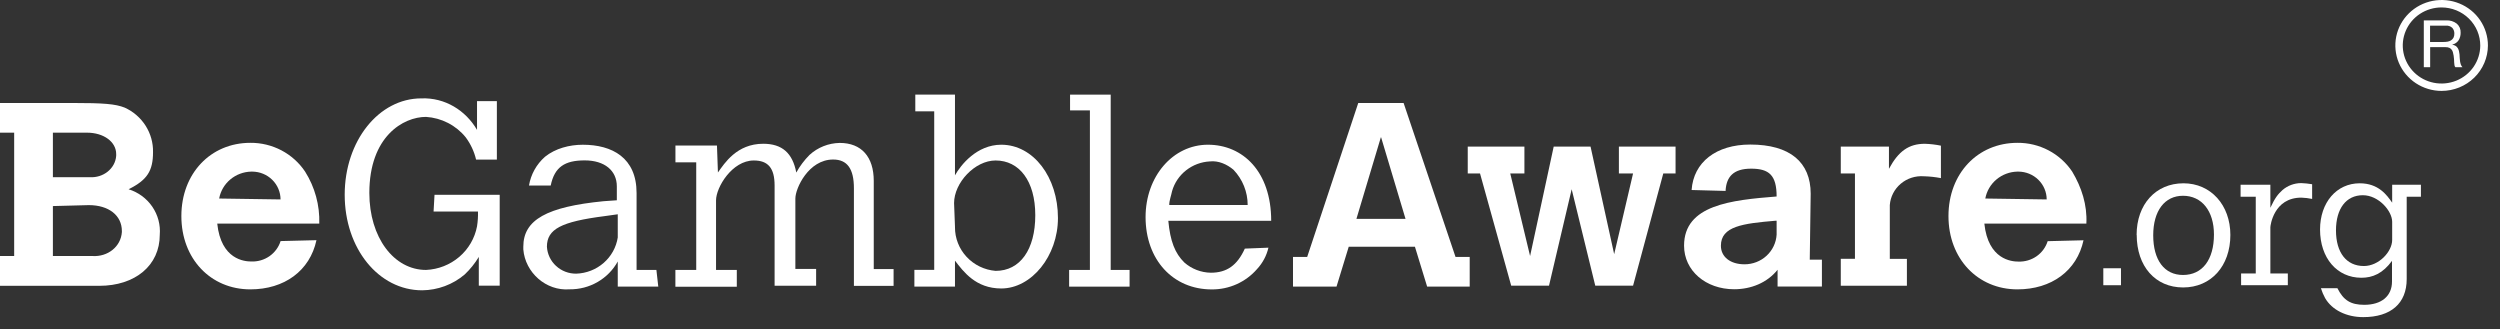
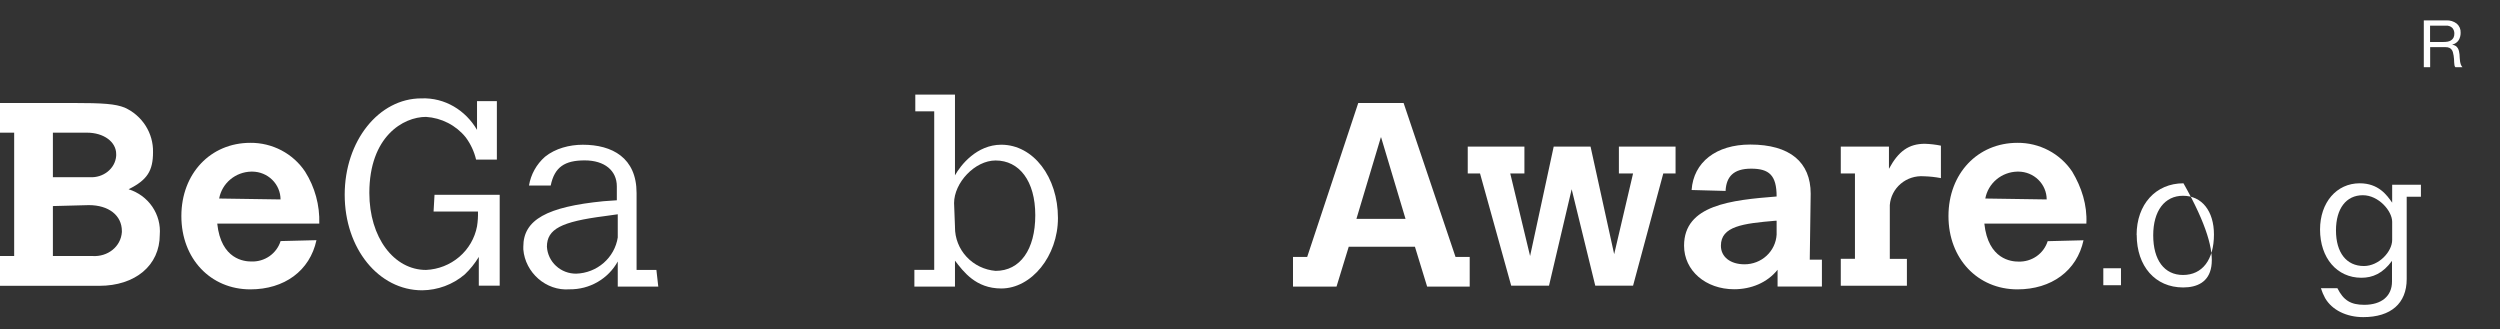
<svg xmlns="http://www.w3.org/2000/svg" width="205" height="27" viewBox="0 0 205 27" fill="none">
  <rect x="0" y="0" width="205" height="27" fill="#333333" stroke="none" />
  <path d="M4.337 16.887V20.994H7.59C8.83 21.071 9.914 20.233 9.994 19.027V18.95C9.994 17.658 8.91 16.82 7.284 16.82L4.339 16.897L4.337 16.887ZM4.337 10.878V14.528H7.358C8.443 14.605 9.449 13.844 9.527 12.78V12.628C9.527 11.645 8.526 10.878 7.123 10.878H4.337ZM0 8.444H5.887C8.52 8.444 9.449 8.521 10.224 8.824C10.931 9.145 11.527 9.661 11.94 10.31C12.352 10.958 12.564 11.71 12.548 12.475C12.548 13.997 12.083 14.757 10.545 15.518C11.338 15.765 12.023 16.269 12.488 16.948C12.952 17.627 13.168 18.44 13.101 19.255C13.101 21.765 11.086 23.437 8.143 23.437H0V20.994H1.162V10.878H0V8.444Z" fill="white" />
  <path d="M23.005 16.354C23.003 15.749 22.758 15.17 22.322 14.742C21.887 14.315 21.297 14.074 20.681 14.072H20.605C19.974 14.085 19.367 14.312 18.887 14.714C18.406 15.116 18.083 15.669 17.971 16.279L23.005 16.354ZM25.949 19.698C25.406 22.208 23.315 23.728 20.527 23.728C17.273 23.728 14.872 21.218 14.872 17.719C14.872 14.22 17.275 11.712 20.527 11.712C21.416 11.704 22.294 11.917 23.079 12.329C23.863 12.742 24.53 13.341 25.018 14.072C25.823 15.349 26.228 16.831 26.181 18.333H17.814C18.125 21.299 20.062 21.442 20.605 21.442C21.137 21.463 21.662 21.31 22.097 21.007C22.531 20.704 22.852 20.269 23.009 19.768L25.953 19.694L25.949 19.698Z" fill="white" />
  <path d="M35.631 15.974H40.975V23.427H39.262V21.067C38.944 21.598 38.553 22.083 38.1 22.511C37.132 23.334 35.896 23.793 34.615 23.805C31.053 23.805 28.265 20.382 28.265 15.97C28.265 11.558 31.061 8.067 34.547 8.067C36.482 7.99 38.187 9.05 39.116 10.651V8.291H40.743V13.085H39.038C38.883 12.426 38.593 11.805 38.187 11.259C37.794 10.772 37.301 10.372 36.741 10.084C36.181 9.795 35.565 9.625 34.934 9.585C33.075 9.585 30.286 11.182 30.286 15.823C30.286 19.474 32.299 22.135 34.934 22.135C35.939 22.091 36.9 21.713 37.66 21.064C38.419 20.415 38.932 19.533 39.116 18.561C39.181 18.158 39.207 17.751 39.194 17.343H35.553L35.631 15.966V15.974Z" fill="white" />
  <path d="M50.656 17.571L49.573 17.723C46.009 18.179 44.847 18.789 44.847 20.233C44.882 20.834 45.151 21.398 45.599 21.809C46.046 22.221 46.638 22.446 47.251 22.44C48.082 22.413 48.877 22.102 49.499 21.56C50.121 21.018 50.53 20.28 50.656 19.474V17.571ZM53.988 23.504H50.656V21.442C50.272 22.14 49.701 22.721 49.005 23.123C48.309 23.526 47.514 23.733 46.706 23.724C44.771 23.876 43.066 22.347 42.912 20.453V20.225C42.912 18.02 44.847 16.956 49.495 16.499L50.58 16.423V15.282C50.58 13.989 49.579 13.152 47.946 13.152C46.313 13.152 45.472 13.692 45.158 15.213H43.377C43.528 14.302 43.992 13.468 44.693 12.852C45.544 12.168 46.696 11.869 47.792 11.869C50.196 11.869 52.199 12.933 52.199 15.825V22.137H53.825L53.98 23.514L53.988 23.504Z" fill="white" />
-   <path d="M58.867 14.149C59.41 13.387 60.416 11.788 62.585 11.788C64.134 11.788 64.989 12.55 65.296 14.149C65.587 13.62 65.953 13.133 66.381 12.703C67.055 12.086 67.938 11.736 68.859 11.72C70.64 11.72 71.648 12.86 71.648 14.837V22.062H73.274V23.439H70.021V15.441C70.021 13.844 69.478 13.081 68.317 13.081C66.303 13.081 65.22 15.441 65.22 16.275V22.054H66.922V23.431H63.517V15.213C63.517 13.769 62.974 13.159 61.812 13.159C60.031 13.159 58.715 15.366 58.715 16.43V22.135H60.418V23.512H55.382V22.135H57.091V13.313H55.386V11.936H58.791L58.87 14.141L58.867 14.149Z" fill="white" />
  <path d="M78.308 18.636C78.304 19.534 78.645 20.401 79.262 21.063C79.879 21.726 80.728 22.136 81.64 22.212C83.655 22.212 84.893 20.461 84.893 17.648C84.893 14.835 83.577 13.159 81.64 13.159C79.937 13.159 78.234 14.985 78.234 16.659L78.31 18.626L78.308 18.636ZM75.055 7.76H78.308V14.377C78.773 13.541 80.091 11.867 82.104 11.867C84.739 11.867 86.752 14.528 86.752 17.876C86.752 20.994 84.584 23.655 82.104 23.655C80.013 23.655 79.007 22.279 78.308 21.374V23.504H74.979V22.127H76.606V9.129H75.055V7.752V7.76Z" fill="white" />
-   <path d="M87.745 7.76H91.077V22.135H92.625V23.504H87.669V22.135H89.372V9.052H87.745V7.76Z" fill="white" />
-   <path d="M102.309 16.81C102.31 15.737 101.894 14.704 101.147 13.921C100.604 13.464 99.907 13.159 99.21 13.236C98.499 13.273 97.818 13.527 97.262 13.964C96.706 14.4 96.304 14.997 96.111 15.669C96.035 16.051 95.878 16.43 95.878 16.81H102.309ZM104.011 20.309C103.861 20.962 103.54 21.564 103.082 22.058C102.624 22.588 102.053 23.013 101.41 23.302C100.766 23.592 100.066 23.738 99.358 23.732C96.183 23.732 93.937 21.299 93.937 17.8C93.937 14.456 96.183 11.867 99.049 11.867C101.916 11.867 104.238 14.072 104.238 18.105H95.802C95.957 19.776 96.343 20.766 97.118 21.527C97.716 22.053 98.486 22.35 99.288 22.363C100.604 22.363 101.455 21.755 102.076 20.386L104.011 20.309Z" fill="white" />
  <path d="M113.23 11.259L111.227 17.947H115.253L113.25 11.259H113.23ZM111.377 8.444H115.095L119.354 21.071H120.515V23.504H117.026L116.024 20.233H110.596L109.594 23.504H106.026V21.071H107.188L111.377 8.444Z" fill="white" />
  <path d="M120.355 12.019H125.002V14.226H123.841L125.467 20.994L127.404 12.019H130.425L132.362 20.843L133.911 14.226H132.749V12.019H137.396V14.226H136.389L133.911 23.427H130.812L128.877 15.518L127.018 23.427H123.919L121.363 14.226H120.355V12.019Z" fill="white" />
  <path d="M145.607 18.099C142.895 18.327 141.114 18.555 141.114 20.152C141.114 21.065 141.889 21.673 143.051 21.673C143.723 21.674 144.371 21.423 144.86 20.971C145.35 20.518 145.644 19.899 145.683 19.239V18.099H145.607ZM148.396 21.293H149.397V23.498H145.761V22.121C144.91 23.185 143.592 23.718 142.198 23.718C139.874 23.718 138.093 22.198 138.093 20.144C138.093 16.8 141.965 16.407 145.683 16.112C145.683 14.363 145.064 13.83 143.592 13.83C142.12 13.83 141.579 14.515 141.501 15.581V15.656L138.712 15.581C138.868 13.299 140.727 11.853 143.52 11.853C146.773 11.853 148.476 13.299 148.476 15.884L148.4 21.285L148.396 21.293Z" fill="white" />
  <path d="M154.894 13.844C155.669 12.4 156.521 11.79 157.837 11.79C158.28 11.804 158.721 11.855 159.155 11.944V14.605C158.692 14.517 158.223 14.466 157.753 14.454C157.064 14.404 156.384 14.624 155.861 15.067C155.338 15.51 155.015 16.138 154.964 16.814V21.226H156.366V23.431H150.944V21.222H152.106V14.226H150.944V12.019H154.894V13.844Z" fill="white" />
  <path d="M167.829 16.354C167.827 15.749 167.582 15.17 167.146 14.742C166.711 14.315 166.121 14.074 165.505 14.072H165.429C164.798 14.085 164.191 14.312 163.711 14.714C163.23 15.116 162.907 15.669 162.795 16.279L167.829 16.354ZM170.849 19.698C170.309 22.208 168.217 23.728 165.429 23.728C162.176 23.728 159.774 21.218 159.774 17.719C159.774 14.22 162.178 11.712 165.429 11.712C166.319 11.704 167.196 11.917 167.981 12.329C168.766 12.742 169.432 13.341 169.92 14.072C170.695 15.366 171.16 16.81 171.082 18.333H162.716C163.027 21.299 164.964 21.45 165.505 21.45C166.037 21.47 166.562 21.317 166.997 21.015C167.431 20.712 167.752 20.276 167.909 19.776L170.851 19.702L170.849 19.698Z" fill="white" />
  <path d="M200.693 3.417C200.795 3.401 200.893 3.365 200.981 3.31C201.065 3.258 201.134 3.186 201.182 3.1C201.235 2.994 201.26 2.877 201.256 2.76C201.263 2.587 201.204 2.417 201.089 2.286C201.02 2.219 200.936 2.169 200.844 2.137C200.753 2.106 200.655 2.094 200.559 2.103H199.265V3.442H200.35C200.466 3.443 200.581 3.434 200.695 3.417H200.693ZM200.585 1.672C200.9 1.653 201.211 1.749 201.458 1.941C201.563 2.033 201.646 2.147 201.701 2.275C201.755 2.403 201.78 2.541 201.772 2.679C201.778 2.894 201.722 3.107 201.612 3.293C201.494 3.475 201.308 3.605 201.093 3.653V3.665C201.193 3.681 201.288 3.717 201.372 3.771C201.44 3.82 201.497 3.881 201.54 3.952C201.584 4.025 201.615 4.103 201.634 4.186C201.655 4.275 201.67 4.365 201.68 4.455C201.68 4.55 201.692 4.652 201.696 4.74C201.7 4.836 201.71 4.931 201.724 5.026C201.738 5.117 201.759 5.206 201.789 5.293C201.817 5.373 201.862 5.447 201.921 5.51H201.34C201.3 5.464 201.274 5.408 201.266 5.348C201.251 5.273 201.243 5.197 201.242 5.12C201.242 5.036 201.238 4.946 201.23 4.849C201.226 4.753 201.216 4.658 201.198 4.563C201.182 4.469 201.164 4.381 201.141 4.296C201.122 4.216 201.087 4.142 201.037 4.076C200.989 4.011 200.925 3.959 200.851 3.924C200.755 3.882 200.65 3.863 200.545 3.867H199.273V5.51H198.752V1.672H200.585Z" fill="white" />
-   <path d="M200.204 0.61C199.576 0.61 198.962 0.793 198.44 1.135C197.918 1.477 197.51 1.964 197.27 2.533C197.029 3.103 196.965 3.73 197.087 4.335C197.209 4.939 197.511 5.495 197.954 5.932C198.397 6.369 198.962 6.667 199.578 6.788C200.194 6.91 200.832 6.849 201.413 6.615C201.994 6.38 202.49 5.982 202.841 5.47C203.191 4.958 203.379 4.356 203.381 3.739C203.382 3.329 203.301 2.922 203.142 2.543C202.982 2.163 202.749 1.818 202.453 1.528C202.158 1.237 201.808 1.006 201.422 0.849C201.036 0.691 200.622 0.61 200.204 0.61ZM200.204 7.455C199.454 7.453 198.721 7.233 198.098 6.822C197.475 6.411 196.99 5.828 196.704 5.147C196.418 4.465 196.345 3.716 196.492 2.994C196.64 2.271 197.003 1.608 197.534 1.088C198.066 0.567 198.742 0.214 199.478 0.071C200.215 -0.072 200.977 0.003 201.67 0.285C202.363 0.568 202.956 1.046 203.372 1.659C203.788 2.272 204.01 2.993 204.01 3.73C204.007 4.719 203.604 5.666 202.891 6.365C202.178 7.063 201.211 7.455 200.204 7.455Z" fill="white" />
  <path d="M172.472 21.997H173.92V23.388H172.472V21.997Z" fill="white" />
-   <path d="M179.008 22.548C180.595 22.548 181.544 21.295 181.544 19.232C181.544 17.292 180.543 16.053 179.008 16.053C177.5 16.053 176.564 17.292 176.564 19.293C176.564 21.34 177.484 22.548 179.008 22.548ZM175.202 19.263C175.202 16.757 176.773 15.03 179.044 15.03C181.288 15.03 182.89 16.818 182.89 19.263C182.89 21.82 181.304 23.571 179.016 23.571C176.729 23.571 175.21 21.83 175.21 19.263H175.202Z" fill="white" />
-   <path d="M186.166 17.046C186.566 16.191 186.789 15.931 187.167 15.581C187.59 15.219 188.131 15.018 188.692 15.014C188.995 15.025 189.296 15.056 189.595 15.107V16.312C189.303 16.252 189.006 16.216 188.708 16.206C186.436 16.206 186.17 18.514 186.17 18.636V22.426H187.602V23.388H183.77V22.426H184.972V16.131H183.728V15.148H186.17V17.042L186.166 17.046Z" fill="white" />
+   <path d="M179.008 22.548C180.595 22.548 181.544 21.295 181.544 19.232C181.544 17.292 180.543 16.053 179.008 16.053C177.5 16.053 176.564 17.292 176.564 19.293C176.564 21.34 177.484 22.548 179.008 22.548ZM175.202 19.263C175.202 16.757 176.773 15.03 179.044 15.03C182.89 21.82 181.304 23.571 179.016 23.571C176.729 23.571 175.21 21.83 175.21 19.263H175.202Z" fill="white" />
  <path d="M196.158 18.193C196.158 17.292 195.038 16.008 193.754 16.008C192.384 16.008 191.55 17.107 191.55 18.895C191.55 20.715 192.408 21.814 193.838 21.814C195.068 21.814 196.158 20.634 196.158 19.674V18.193ZM196.158 21.372C195.394 22.426 194.555 22.776 193.636 22.776C191.632 22.776 190.244 21.157 190.244 18.819C190.244 16.604 191.598 15.03 193.495 15.03C195.038 15.03 195.721 15.992 196.158 16.619V15.148H198.515V16.132H197.349V22.886C197.349 24.873 196.057 26.004 193.786 26.004C192.402 26.004 191.218 25.414 190.659 24.444C190.518 24.186 190.403 23.914 190.316 23.634H191.668C192.167 24.627 192.758 24.995 193.872 24.995C195.288 24.995 196.144 24.277 196.144 23.085V21.374L196.158 21.372Z" fill="white" />
</svg>